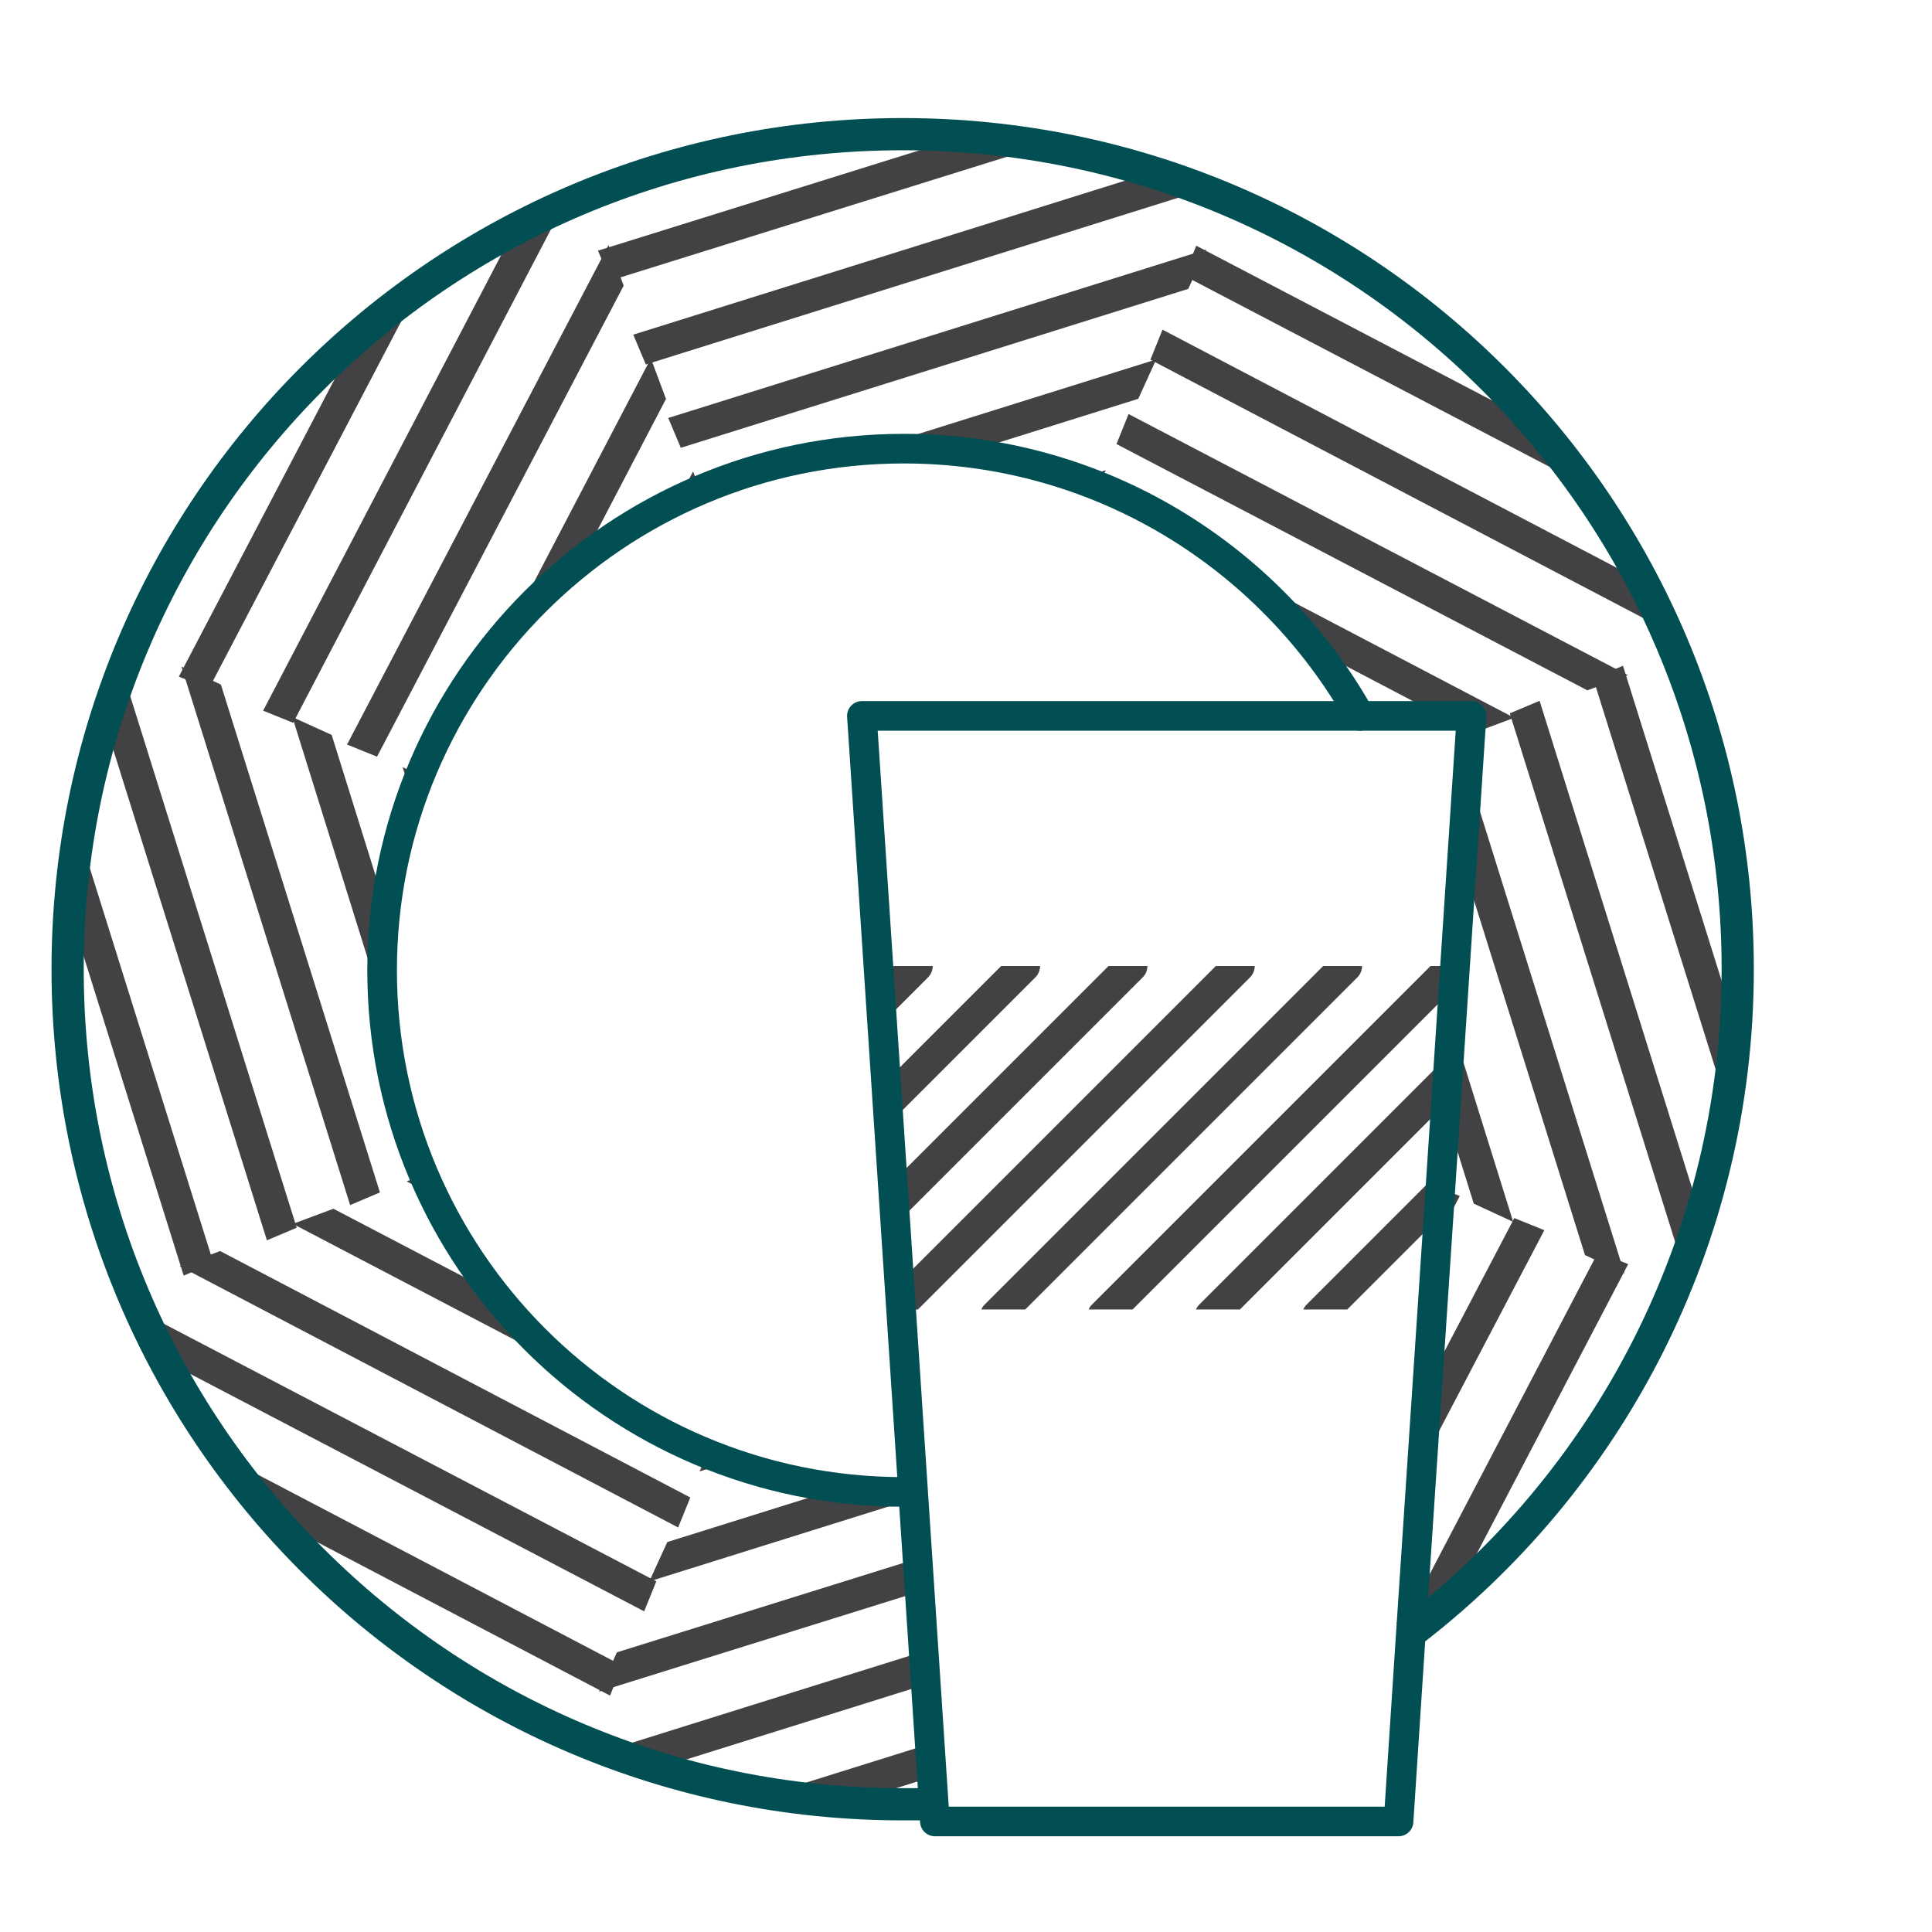
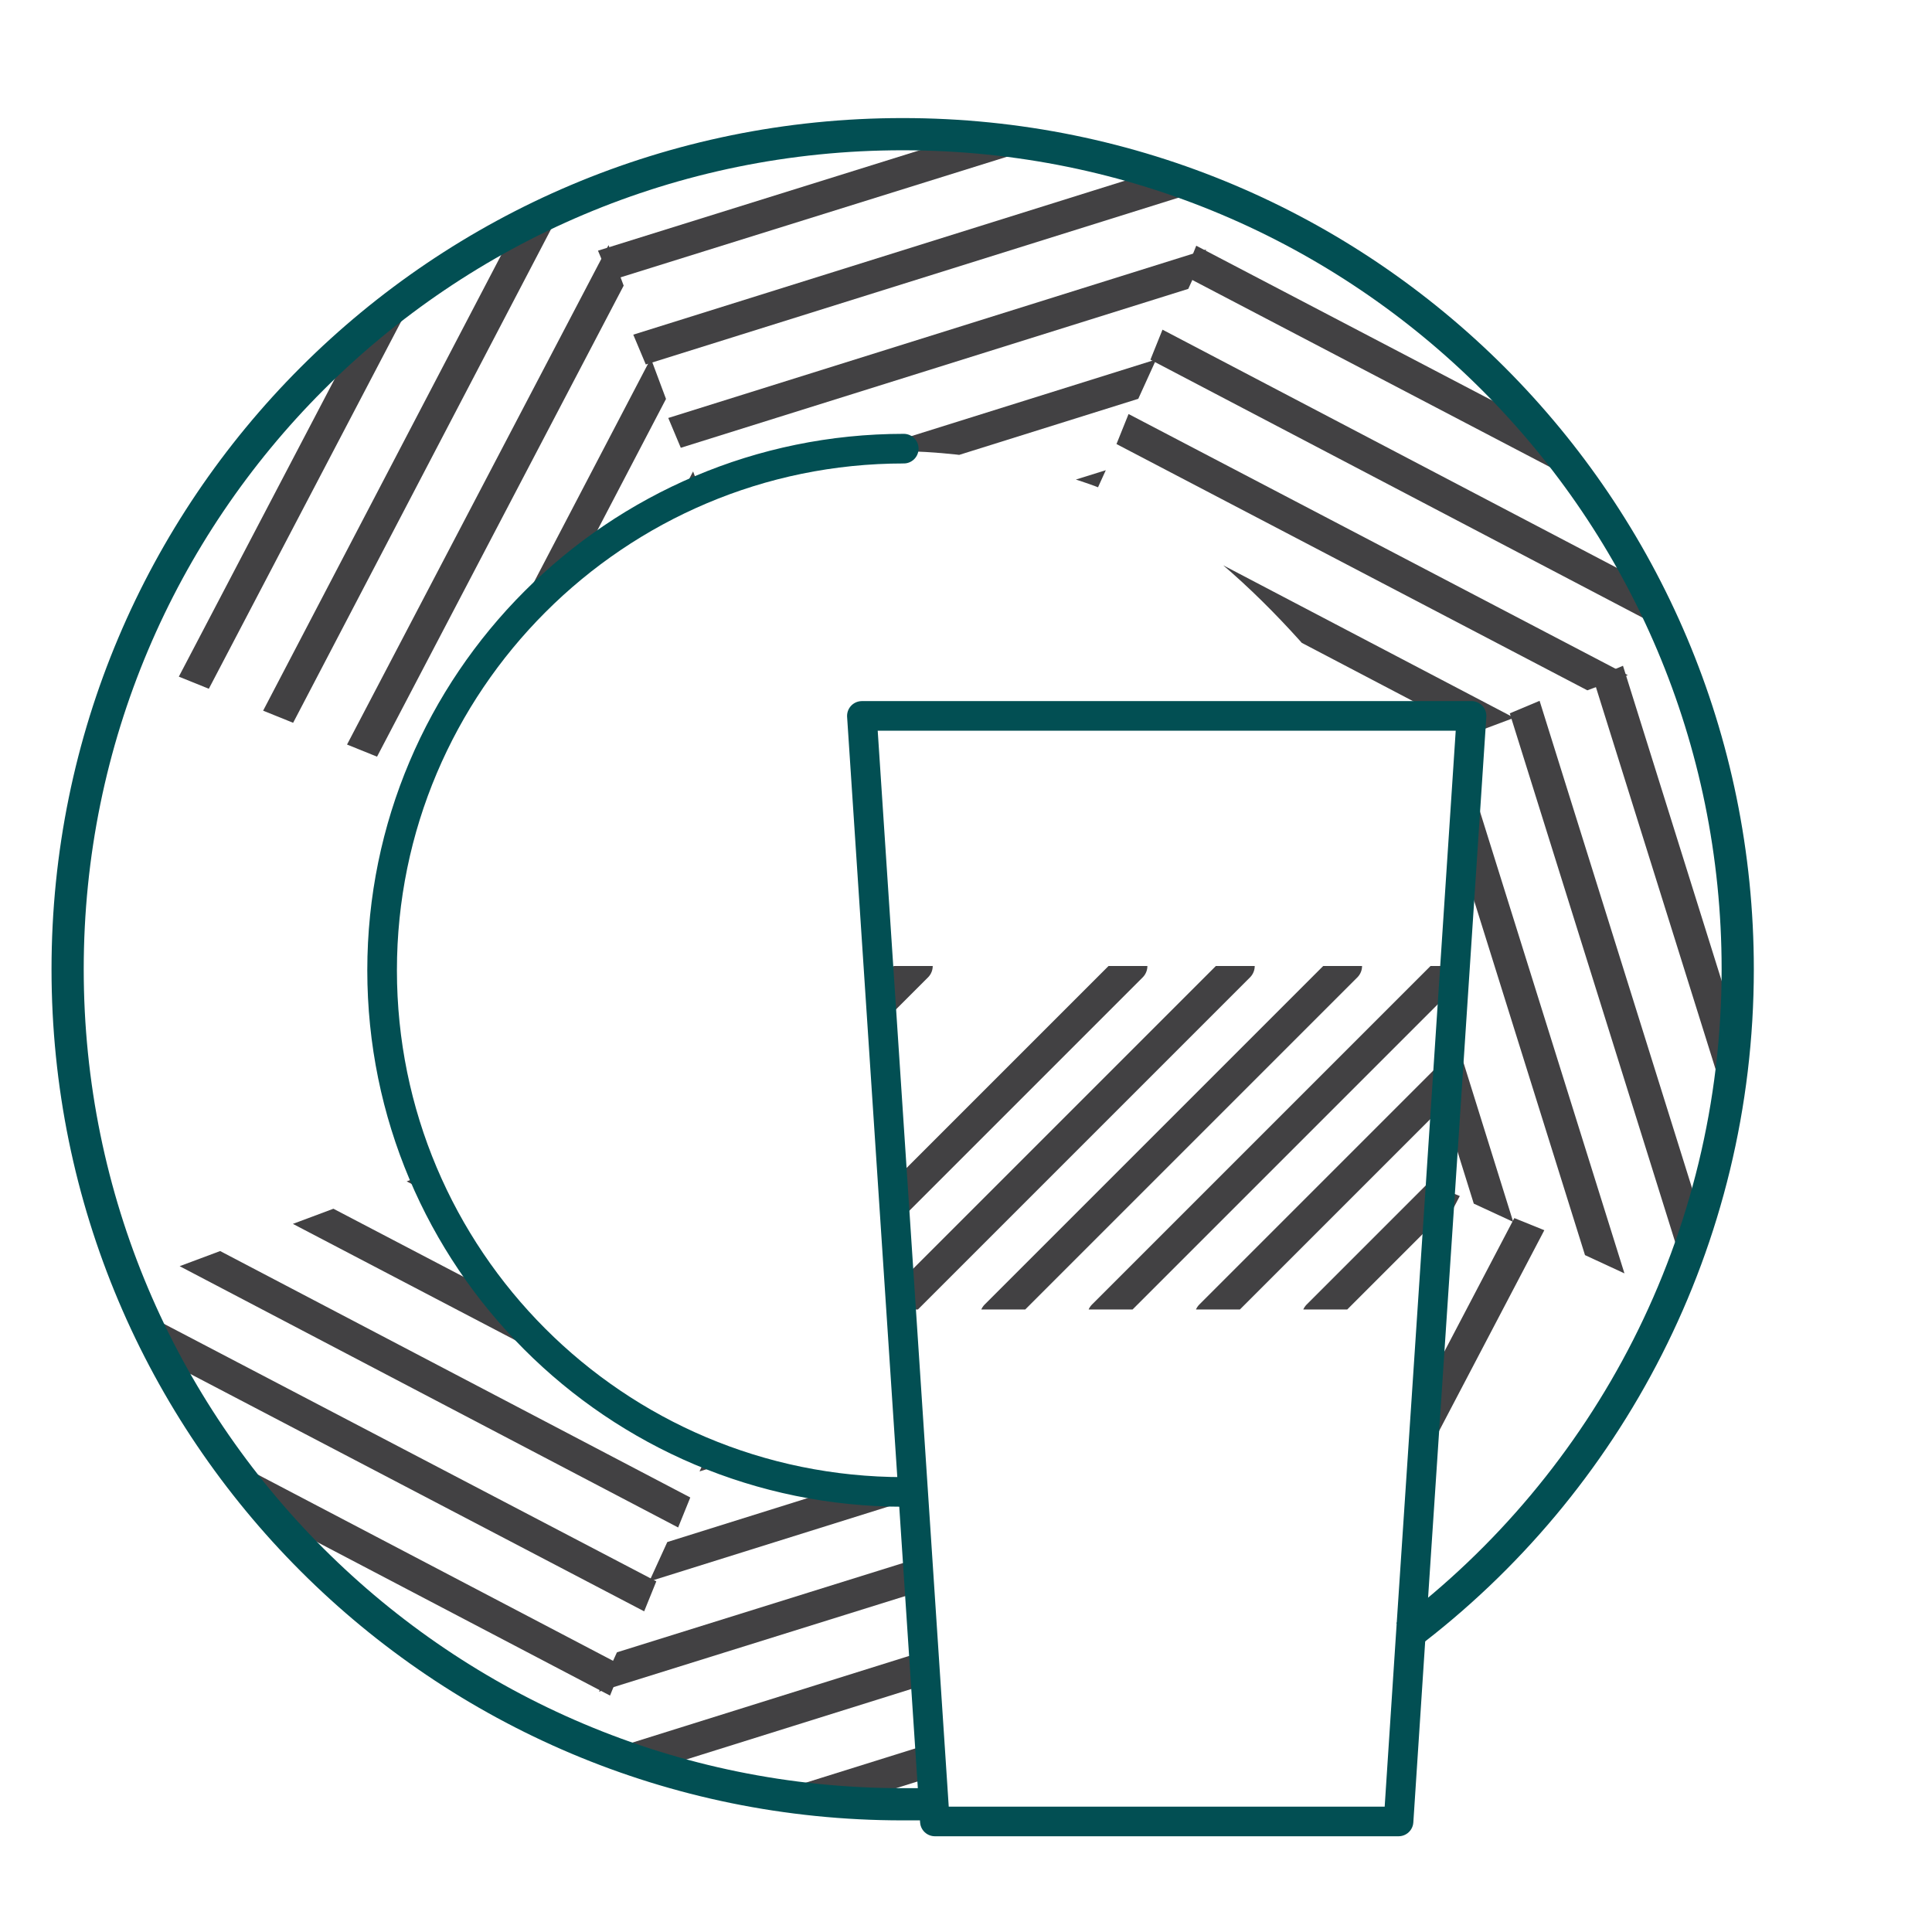
<svg xmlns="http://www.w3.org/2000/svg" xmlns:xlink="http://www.w3.org/1999/xlink" version="1.1" id="Layer_1" x="0px" y="0px" viewBox="0 0 180 180" style="enable-background:new 0 0 180 180;" xml:space="preserve">
  <style type="text/css"> .st0{clip-path:url(#SVGID_00000175299111702406472710000007830691127619690884_);} .st1{fill:none;stroke:#424143;stroke-width:3;stroke-linecap:round;stroke-linejoin:round;} .st2{clip-path:url(#SVGID_00000130612874514777036260000006513700166115803571_);} .st3{clip-path:url(#SVGID_00000025432237836585485140000009400995103536968344_);} .st4{clip-path:url(#SVGID_00000107564729825486988190000000984875192658741177_);} .st5{clip-path:url(#SVGID_00000070824172684665682190000007343149867889892008_);} .st6{clip-path:url(#SVGID_00000142177926758442850210000003632361383331545509_);} .st7{clip-path:url(#SVGID_00000080894696948589194770000014730189501737465754_);} .st8{clip-path:url(#SVGID_00000117650287211386347310000001036118424783027363_);} .st9{fill:none;stroke:#024F53;stroke-width:2.76;stroke-linecap:round;stroke-linejoin:round;} .st10{fill:none;stroke:#024F53;stroke-width:3;stroke-linejoin:round;} .st11{clip-path:url(#SVGID_00000078021877829921772610000005437028474289263244_);} </style>
  <g>
    <g>
      <defs>
        <path id="SVGID_1_" d="M53.8,18.8c0,0,10.3-5.8,27.7-6.2s32.9,6.2,32.9,6.2l-12.1,26.6c0,0-19.2-7.8-37.2,0.3L53.8,18.8z" />
      </defs>
      <clipPath id="SVGID_00000008109762224640600010000014524408863012539789_">
        <use xlink:href="#SVGID_1_" style="overflow:visible;" />
      </clipPath>
      <g style="clip-path:url(#SVGID_00000008109762224640600010000014524408863012539789_);">
        <line class="st1" x1="28.2" y1="24.7" x2="124.1" y2="-5.3" />
        <line class="st1" x1="30.8" y1="32.7" x2="126.6" y2="2.8" />
        <line class="st1" x1="33.3" y1="40.8" x2="129.1" y2="10.8" />
        <line class="st1" x1="35.8" y1="48.8" x2="131.6" y2="18.8" />
        <line class="st1" x1="38.3" y1="56.8" x2="134.1" y2="26.8" />
        <line class="st1" x1="40.8" y1="64.8" x2="136.6" y2="34.9" />
      </g>
    </g>
  </g>
  <g>
    <g>
      <defs>
        <path id="SVGID_00000018225895267025592840000010213746692787412670_" d="M113.3,18.3c0,0,11.4,3.2,24,15.3s18.9,27.6,18.9,27.6 L137,68.4l0.1-1.7h-10.3c0,0-11.6-16.5-24.4-21.3L113.3,18.3z" />
      </defs>
      <clipPath id="SVGID_00000050636408108689355580000001648097890807376296_">
        <use xlink:href="#SVGID_00000018225895267025592840000010213746692787412670_" style="overflow:visible;" />
      </clipPath>
      <g style="clip-path:url(#SVGID_00000050636408108689355580000001648097890807376296_);">
        <line class="st1" x1="91.1" y1="4.4" x2="180" y2="51" />
        <line class="st1" x1="87.2" y1="11.9" x2="176.1" y2="58.4" />
        <line class="st1" x1="83.3" y1="19.3" x2="172.2" y2="65.9" />
        <line class="st1" x1="79.4" y1="26.8" x2="168.3" y2="73.3" />
        <line class="st1" x1="75.5" y1="34.2" x2="164.4" y2="80.8" />
-         <line class="st1" x1="71.6" y1="41.7" x2="160.5" y2="88.2" />
      </g>
    </g>
  </g>
  <g>
    <g>
      <defs>
        <path id="SVGID_00000085950922238649197140000007047736776098473386_" d="M155.8,60.1c0,0,5.8,10.3,6.1,27.7s-6.1,32.9-6.1,32.9 l-21.6-10L137,68L155.8,60.1z" />
      </defs>
      <clipPath id="SVGID_00000040557741984755448650000004139672678231340444_">
        <use xlink:href="#SVGID_00000085950922238649197140000007047736776098473386_" style="overflow:visible;" />
      </clipPath>
      <g style="clip-path:url(#SVGID_00000040557741984755448650000004139672678231340444_);">
        <line class="st1" x1="149.9" y1="34.5" x2="179.8" y2="130.3" />
        <line class="st1" x1="141.8" y1="37" x2="171.8" y2="132.8" />
        <line class="st1" x1="133.8" y1="39.5" x2="163.8" y2="135.4" />
        <line class="st1" x1="125.8" y1="42" x2="155.8" y2="137.9" />
        <line class="st1" x1="117.8" y1="44.6" x2="147.7" y2="140.4" />
        <line class="st1" x1="109.7" y1="47.1" x2="139.7" y2="142.9" />
      </g>
    </g>
  </g>
  <g>
    <g>
      <defs>
        <path id="SVGID_00000055694820353987470750000004074992688189654658_" d="M131.4,152l2.8-41.3l22,8.9c0,0-3.2,11.5-15.3,24 C137.9,146.8,134.6,149.6,131.4,152" />
      </defs>
      <clipPath id="SVGID_00000140727466063003285310000009094427582844476323_">
        <use xlink:href="#SVGID_00000055694820353987470750000004074992688189654658_" style="overflow:visible;" />
      </clipPath>
      <g style="clip-path:url(#SVGID_00000140727466063003285310000009094427582844476323_);">
        <line class="st1" x1="170.2" y1="97.4" x2="123.6" y2="186.3" />
-         <line class="st1" x1="162.7" y1="93.5" x2="116.2" y2="182.4" />
        <line class="st1" x1="155.3" y1="89.6" x2="108.7" y2="178.5" />
        <line class="st1" x1="147.8" y1="85.7" x2="101.2" y2="174.6" />
        <line class="st1" x1="140.4" y1="81.8" x2="93.8" y2="170.7" />
        <line class="st1" x1="132.9" y1="77.9" x2="86.3" y2="166.8" />
      </g>
    </g>
  </g>
  <g>
    <g>
      <defs>
        <path id="SVGID_00000045591941790935423570000006728093406843635841_" d="M86.7,168.1c-17.4,0.3-32.9-6.1-32.9-6.1l12.1-26.5 c0,0,8.3,3.4,19.1,3.4L86.7,168.1z" />
      </defs>
      <clipPath id="SVGID_00000096758441679024795230000018001347986980903596_">
        <use xlink:href="#SVGID_00000045591941790935423570000006728093406843635841_" style="overflow:visible;" />
      </clipPath>
      <g style="clip-path:url(#SVGID_00000096758441679024795230000018001347986980903596_);">
        <line class="st1" x1="140.1" y1="156.1" x2="44.2" y2="186.1" />
        <line class="st1" x1="137.6" y1="148.1" x2="41.7" y2="178.1" />
        <line class="st1" x1="135" y1="140.1" x2="39.2" y2="170.1" />
        <line class="st1" x1="132.5" y1="132.1" x2="36.7" y2="162" />
        <line class="st1" x1="130" y1="124" x2="34.2" y2="154" />
        <line class="st1" x1="127.5" y1="116" x2="31.7" y2="146" />
      </g>
    </g>
  </g>
  <g>
    <g>
      <defs>
        <path id="SVGID_00000048500947641139237780000017796889781715041725_" d="M55,162.5c0,0-11.4-3.2-24-15.2s-18.9-27.6-18.9-27.6 l27.3-10.2c0,0,8,19.1,26.5,26.1L55,162.5z" />
      </defs>
      <clipPath id="SVGID_00000101097057101819061500000006769134542050915968_">
        <use xlink:href="#SVGID_00000048500947641139237780000017796889781715041725_" style="overflow:visible;" />
      </clipPath>
      <g style="clip-path:url(#SVGID_00000101097057101819061500000006769134542050915968_);">
        <line class="st1" x1="77.2" y1="176.4" x2="-11.7" y2="129.9" />
        <line class="st1" x1="81.1" y1="169" x2="-7.8" y2="122.4" />
        <line class="st1" x1="85" y1="161.5" x2="-3.9" y2="115" />
        <line class="st1" x1="88.9" y1="154.1" x2="0" y2="107.5" />
        <line class="st1" x1="92.8" y1="146.6" x2="3.9" y2="100.1" />
        <line class="st1" x1="96.7" y1="139.2" x2="7.8" y2="92.6" />
      </g>
    </g>
  </g>
  <g>
    <g>
      <defs>
-         <path id="SVGID_00000095337361880744780570000012948581990561194123_" d="M12.5,120.8c0,0-5.8-10.3-6.1-27.8s6.1-32.9,6.1-32.9 l26.6,12.1c0,0-7.8,19.2,0.3,37.2L12.5,120.8z" />
-       </defs>
+         </defs>
      <clipPath id="SVGID_00000121254692286545440250000009981912168097272236_">
        <use xlink:href="#SVGID_00000095337361880744780570000012948581990561194123_" style="overflow:visible;" />
      </clipPath>
      <g style="clip-path:url(#SVGID_00000121254692286545440250000009981912168097272236_);">
        <line class="st1" x1="18.4" y1="146.3" x2="-11.5" y2="50.5" />
        <line class="st1" x1="26.5" y1="143.8" x2="-3.5" y2="48" />
        <line class="st1" x1="34.5" y1="141.3" x2="4.5" y2="45.5" />
        <line class="st1" x1="42.5" y1="138.8" x2="12.5" y2="43" />
        <line class="st1" x1="50.5" y1="136.3" x2="20.6" y2="40.5" />
        <line class="st1" x1="58.6" y1="133.8" x2="28.6" y2="38" />
      </g>
    </g>
  </g>
  <g>
    <g>
      <defs>
        <path id="SVGID_00000039814635972301647080000003126557583613841063_" d="M12.1,61.2c0,0,3.2-11.4,15.3-24S55,18.3,55,18.3 l10.2,27.3c0,0-19.1,8-26.1,26.5L12.1,61.2z" />
      </defs>
      <clipPath id="SVGID_00000110441054709080686120000011129691914840941756_">
        <use xlink:href="#SVGID_00000039814635972301647080000003126557583613841063_" style="overflow:visible;" />
      </clipPath>
      <g style="clip-path:url(#SVGID_00000110441054709080686120000011129691914840941756_);">
        <line class="st1" x1="-1.9" y1="83.5" x2="44.7" y2="-5.5" />
        <line class="st1" x1="5.6" y1="87.4" x2="52.2" y2="-1.6" />
        <line class="st1" x1="13.1" y1="91.3" x2="59.6" y2="2.3" />
        <line class="st1" x1="20.5" y1="95.2" x2="67.1" y2="6.2" />
        <line class="st1" x1="28" y1="99.1" x2="74.5" y2="10.1" />
        <line class="st1" x1="35.4" y1="103" x2="81.9" y2="14" />
      </g>
    </g>
  </g>
-   <path class="st9" d="M85,139c-0.3,0-0.6,0-0.8,0c-26.9,0-48.6-21.8-48.6-48.6s21.8-48.6,48.6-48.6c18.2,0,34.1,10,42.5,24.9" />
+   <path class="st9" d="M85,139c-0.3,0-0.6,0-0.8,0c-26.9,0-48.6-21.8-48.6-48.6s21.8-48.6,48.6-48.6" />
  <path class="st10" d="M86.7,168.1c-0.9,0-1.7,0-2.6,0c-43,0-77.8-34.8-77.8-77.8s34.8-77.8,77.8-77.8s77.8,34.8,77.8,77.8 c0,25.3-12.1,47.9-30.9,62.1" />
  <g>
    <g>
      <defs>
        <polygon id="SVGID_00000124851273485770681840000017511268194522648454_" points="133.4,122 83.9,122 81.8,90 135.6,90 " />
      </defs>
      <clipPath id="SVGID_00000160150720104458491950000008003815699543285922_">
        <use xlink:href="#SVGID_00000124851273485770681840000017511268194522648454_" style="overflow:visible;" />
      </clipPath>
      <g style="clip-path:url(#SVGID_00000160150720104458491950000008003815699543285922_);">
        <line class="st1" x1="155.4" y1="90" x2="122.8" y2="122.6" />
        <line class="st1" x1="145.4" y1="90" x2="112.8" y2="122.6" />
        <line class="st1" x1="135.4" y1="90" x2="102.8" y2="122.6" />
        <line class="st1" x1="125.4" y1="90" x2="92.8" y2="122.6" />
        <line class="st1" x1="115.4" y1="90" x2="82.8" y2="122.6" />
-         <line class="st1" x1="95.4" y1="90" x2="62.8" y2="122.6" />
        <line class="st1" x1="85.4" y1="90" x2="52.8" y2="122.6" />
        <line class="st1" x1="105.4" y1="90" x2="72.8" y2="122.6" />
      </g>
    </g>
  </g>
  <polyline class="st9" points="131.4,152.9 130.3,169.7 87.1,169.7 80.3,66.7 126.6,66.7 137.1,66.7 134.2,110.7 131.4,152.9 " />
</svg>